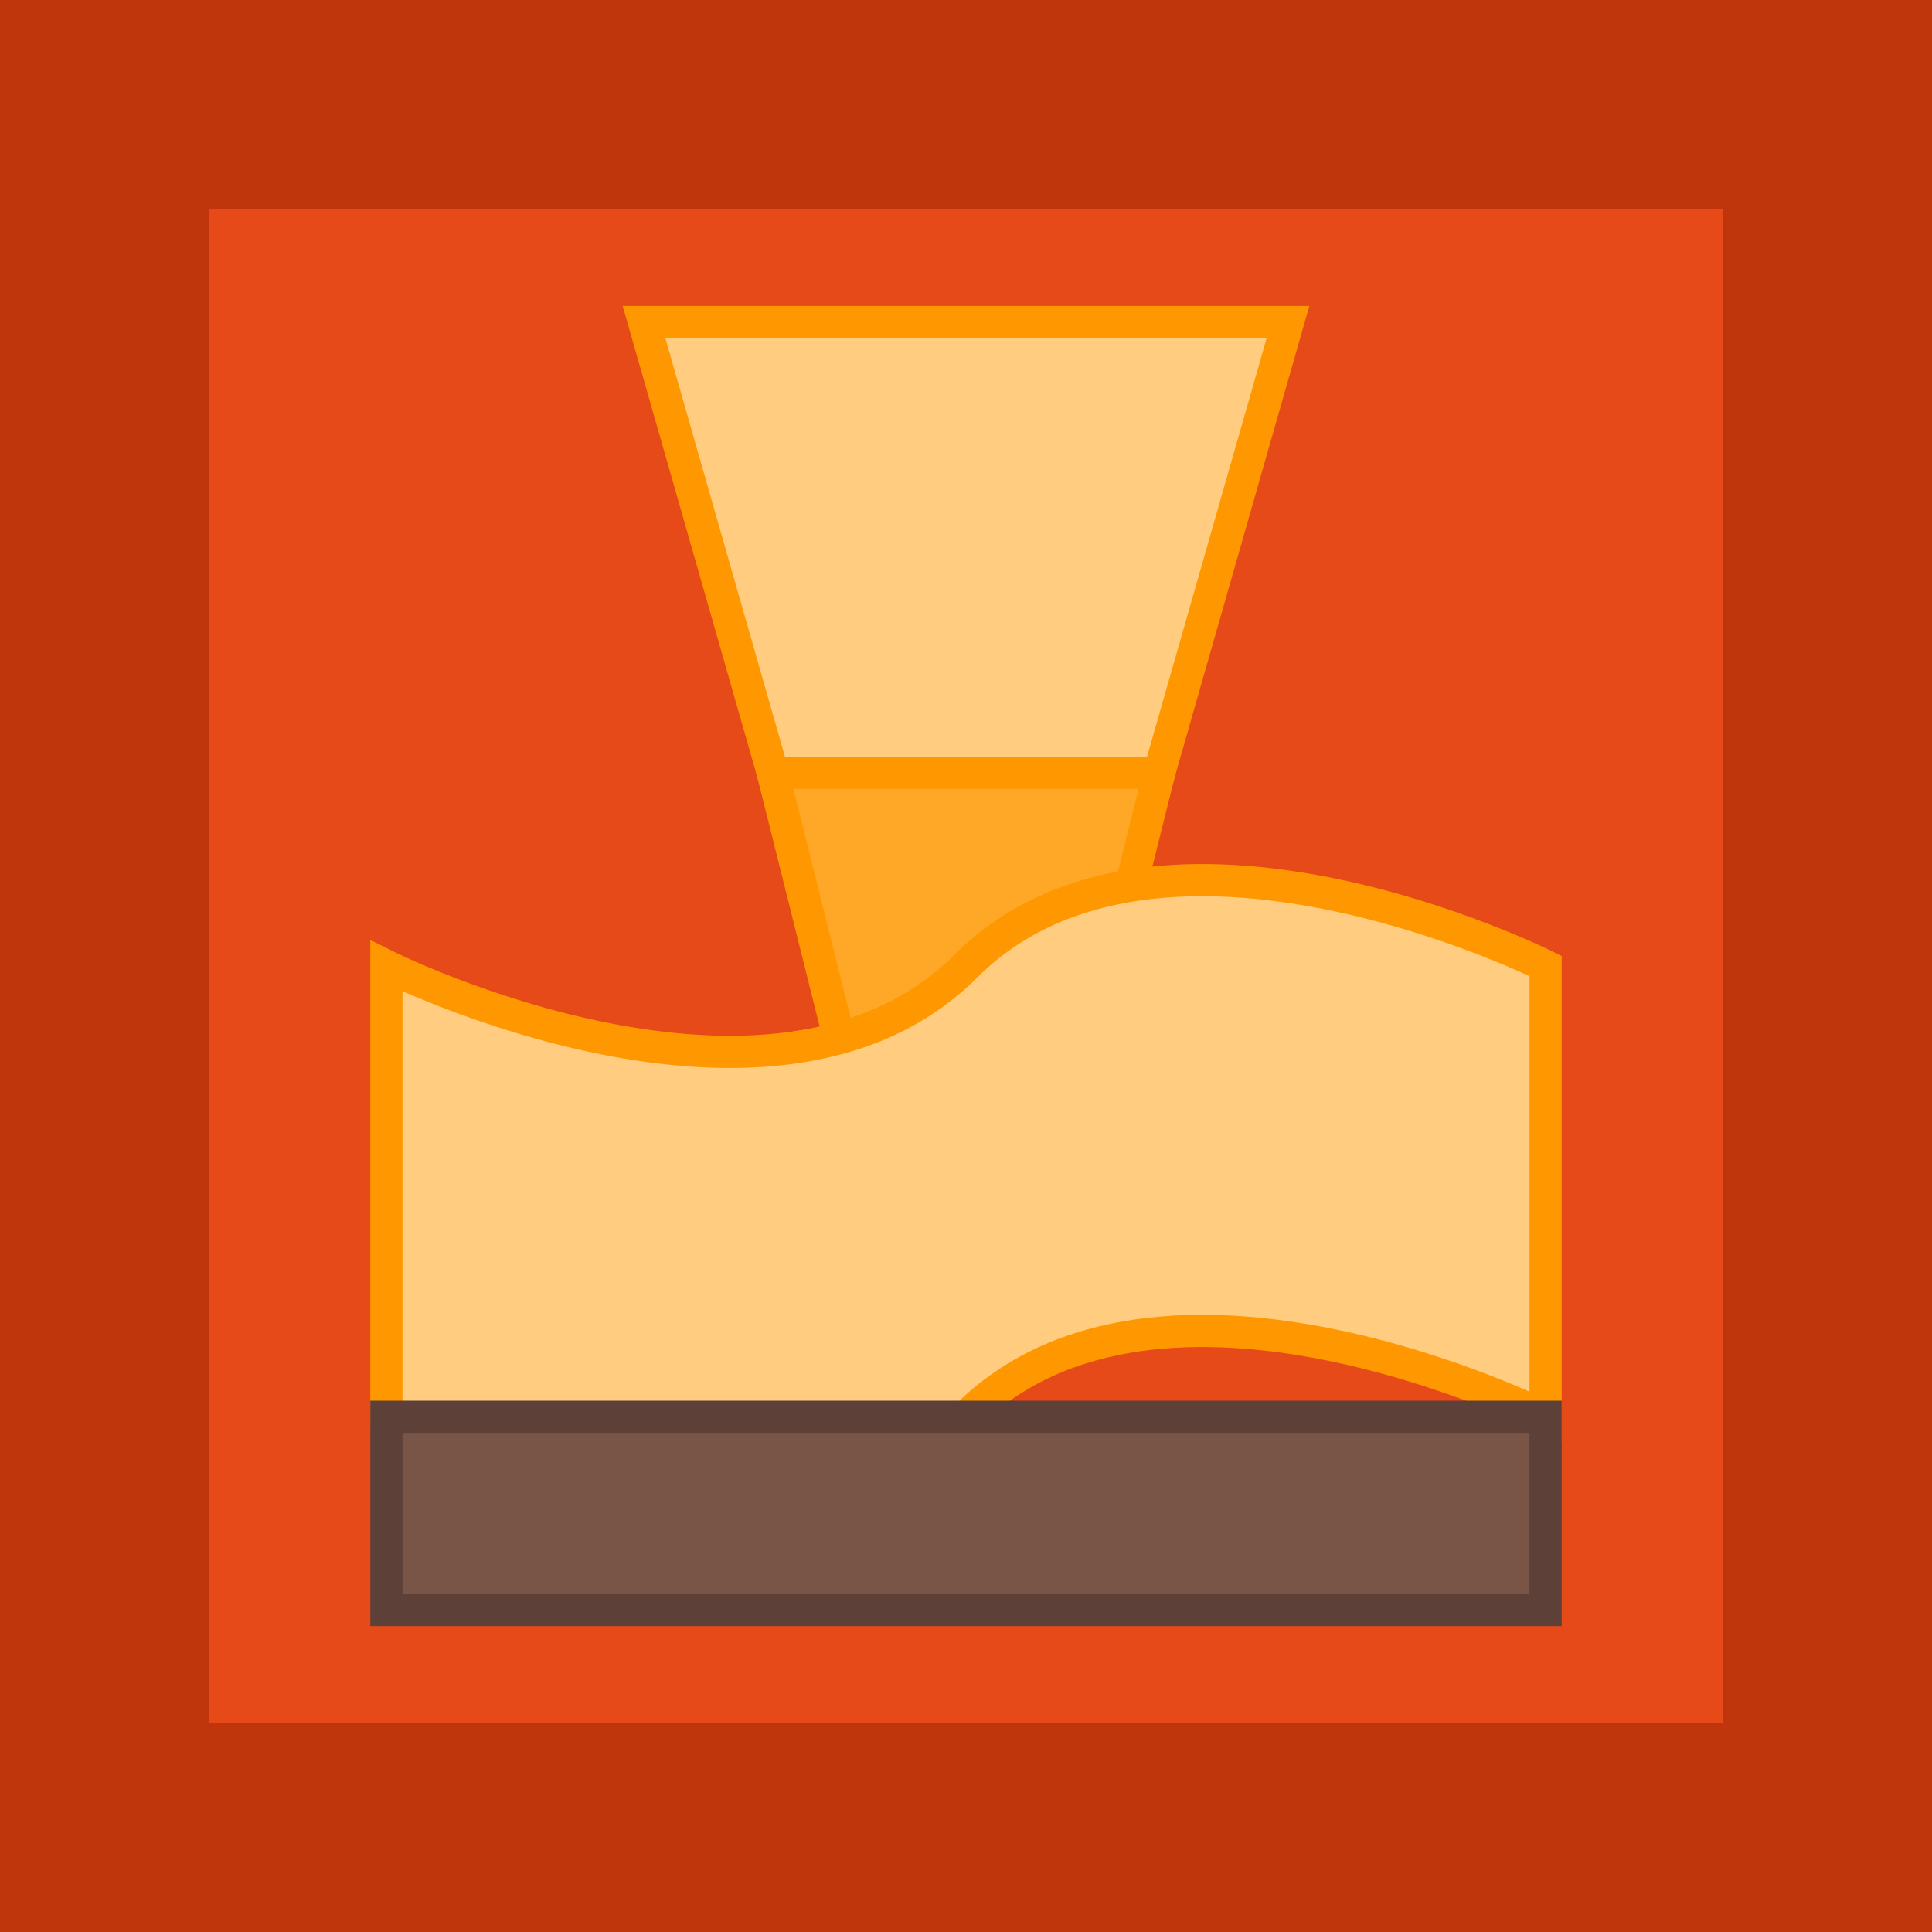
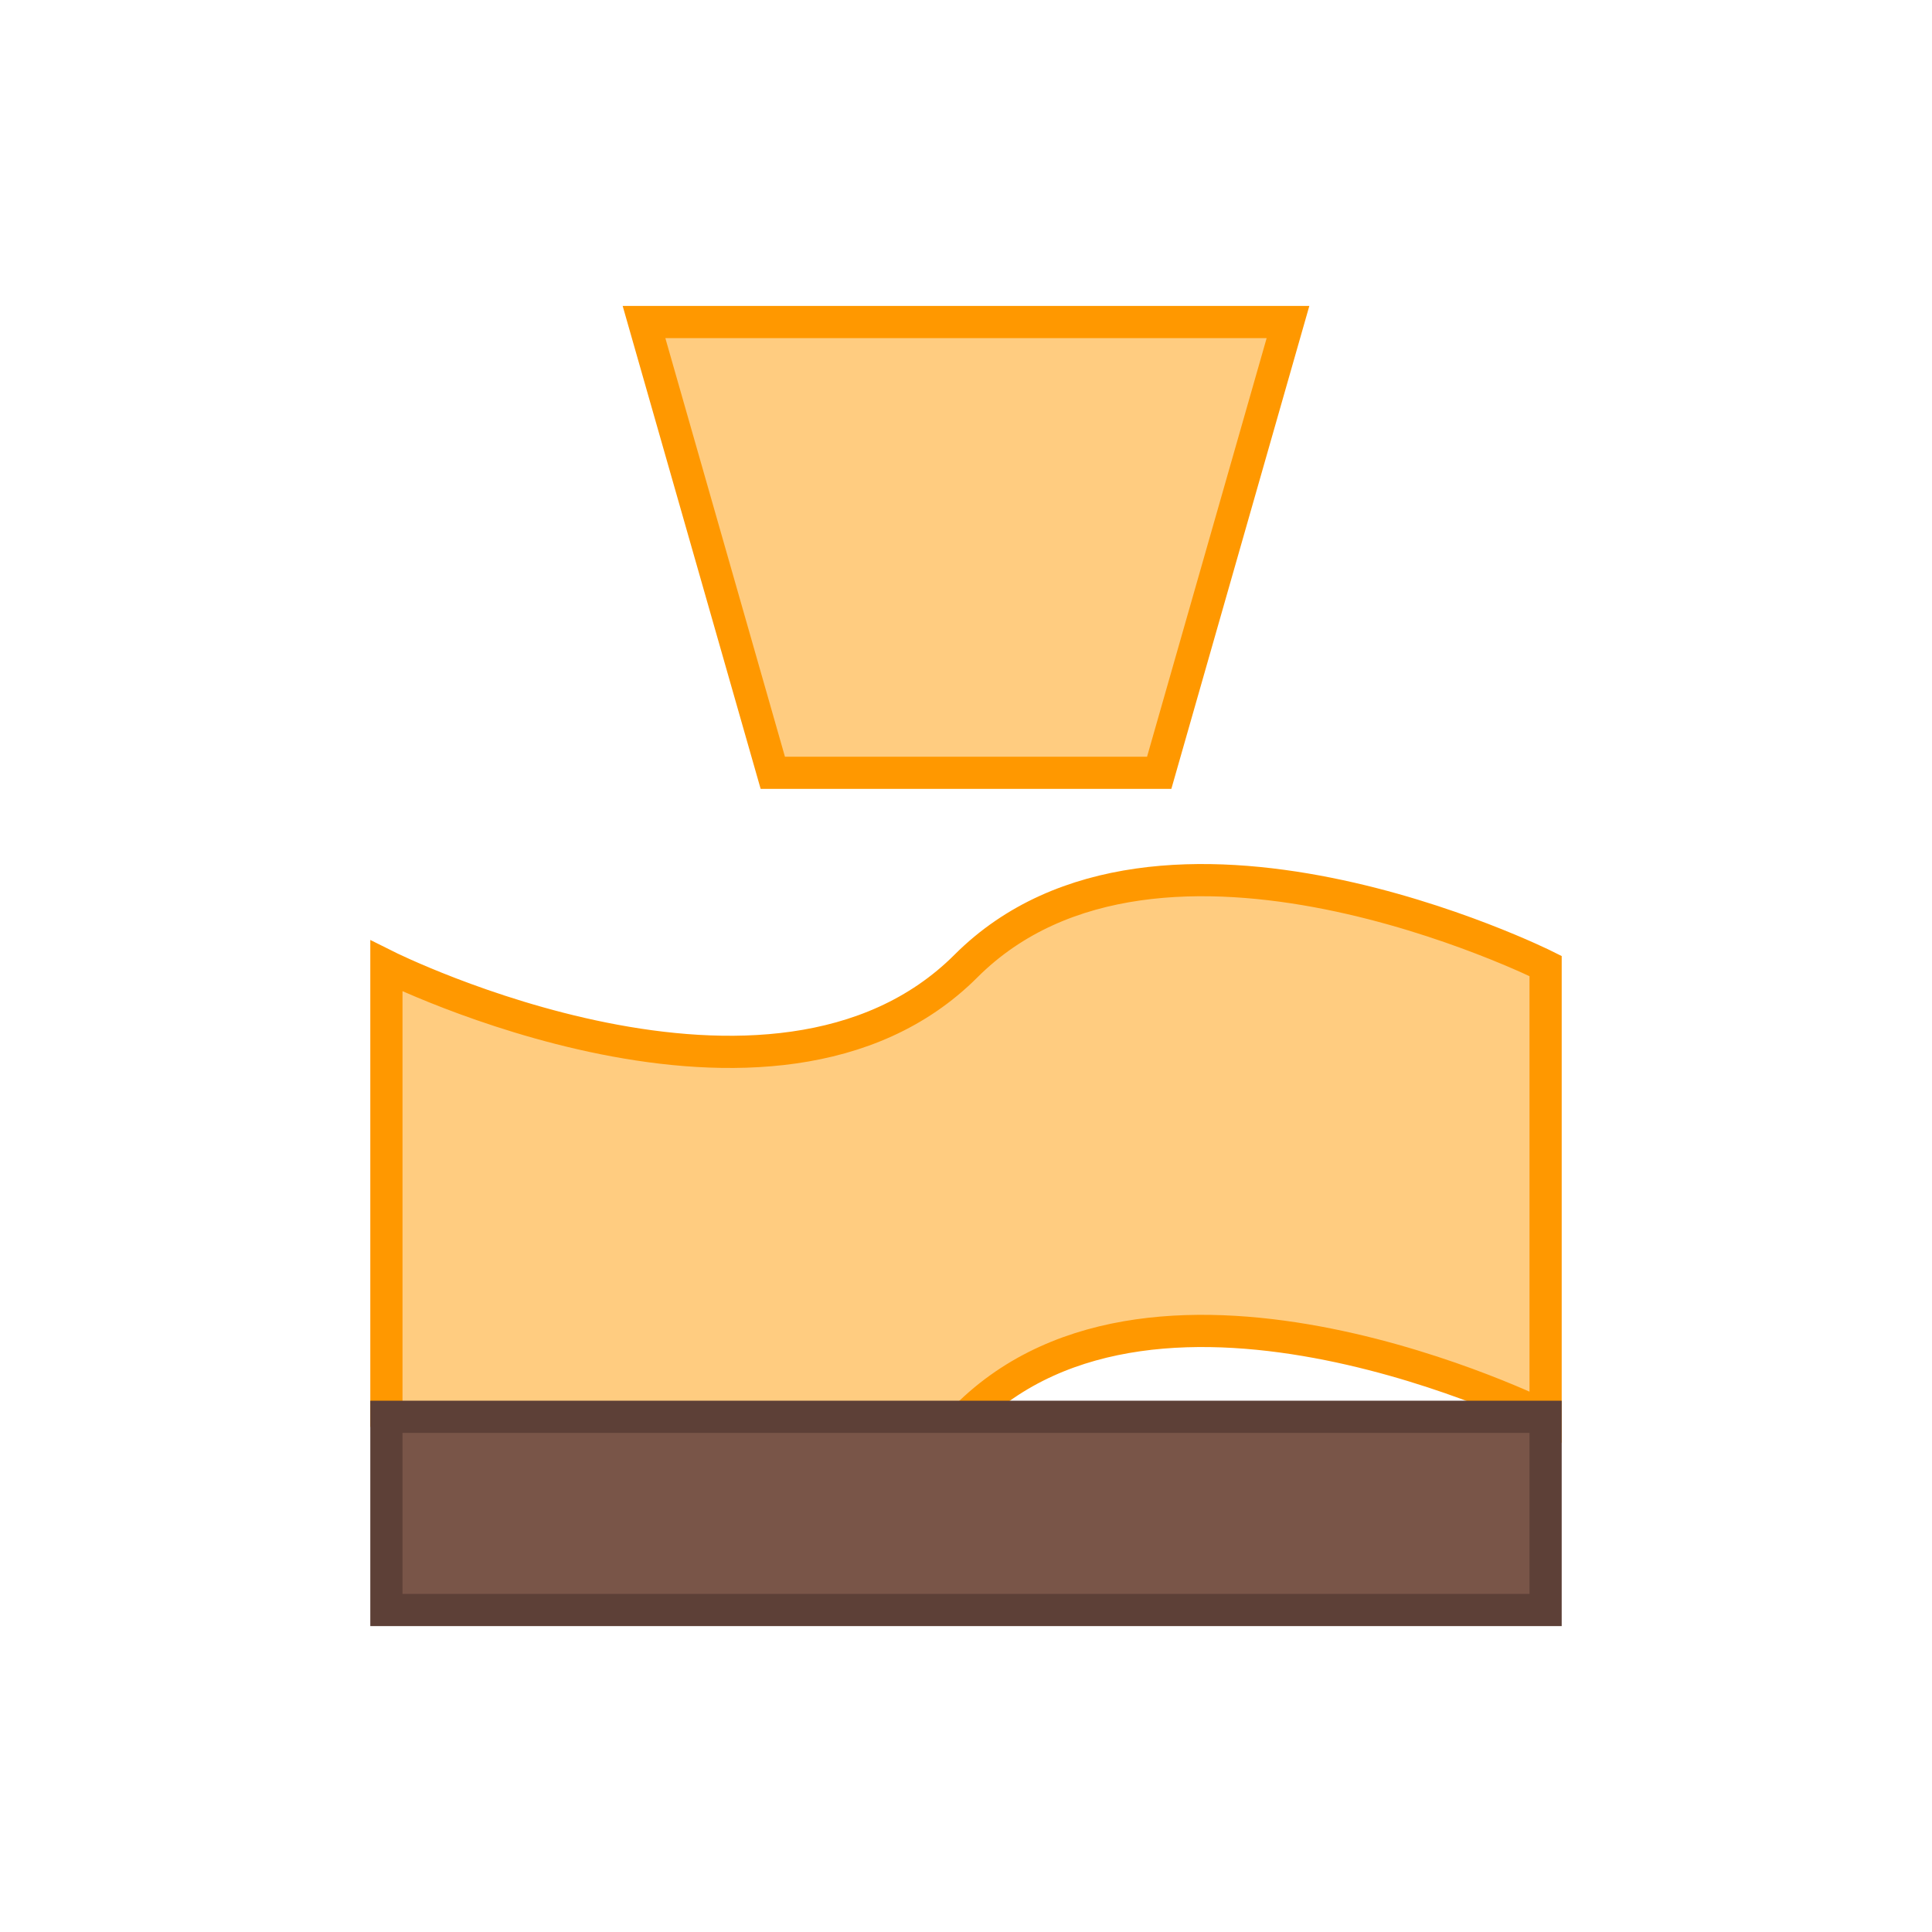
<svg xmlns="http://www.w3.org/2000/svg" width="30" height="30">
-   <rect width="30" height="30" fill="#BF360C" />
-   <rect x="3" y="3" width="24" height="24" fill="#E64A19" stroke="#BF360C" stroke-width="0.5" />
  <path d="M10,5 L20,5 L18,12 L12,12 Z" fill="#FFCC80" stroke="#FF9800" stroke-width="0.5" />
-   <path d="M12,12 L18,12 L16,20 L14,20 Z" fill="#FFA726" stroke="#FF9800" stroke-width="0.5" />
  <path d="M6,15 C6,15 12,18 15,15 C18,12 24,15 24,15 L24,22 C24,22 18,19 15,22 C12,25 6,22 6,22 Z" fill="#FFCC80" stroke="#FF9800" stroke-width="0.5" />
  <path d="M6,22 L24,22 L24,25 L6,25 Z" fill="#795548" stroke="#5D4037" stroke-width="0.5" />
</svg>